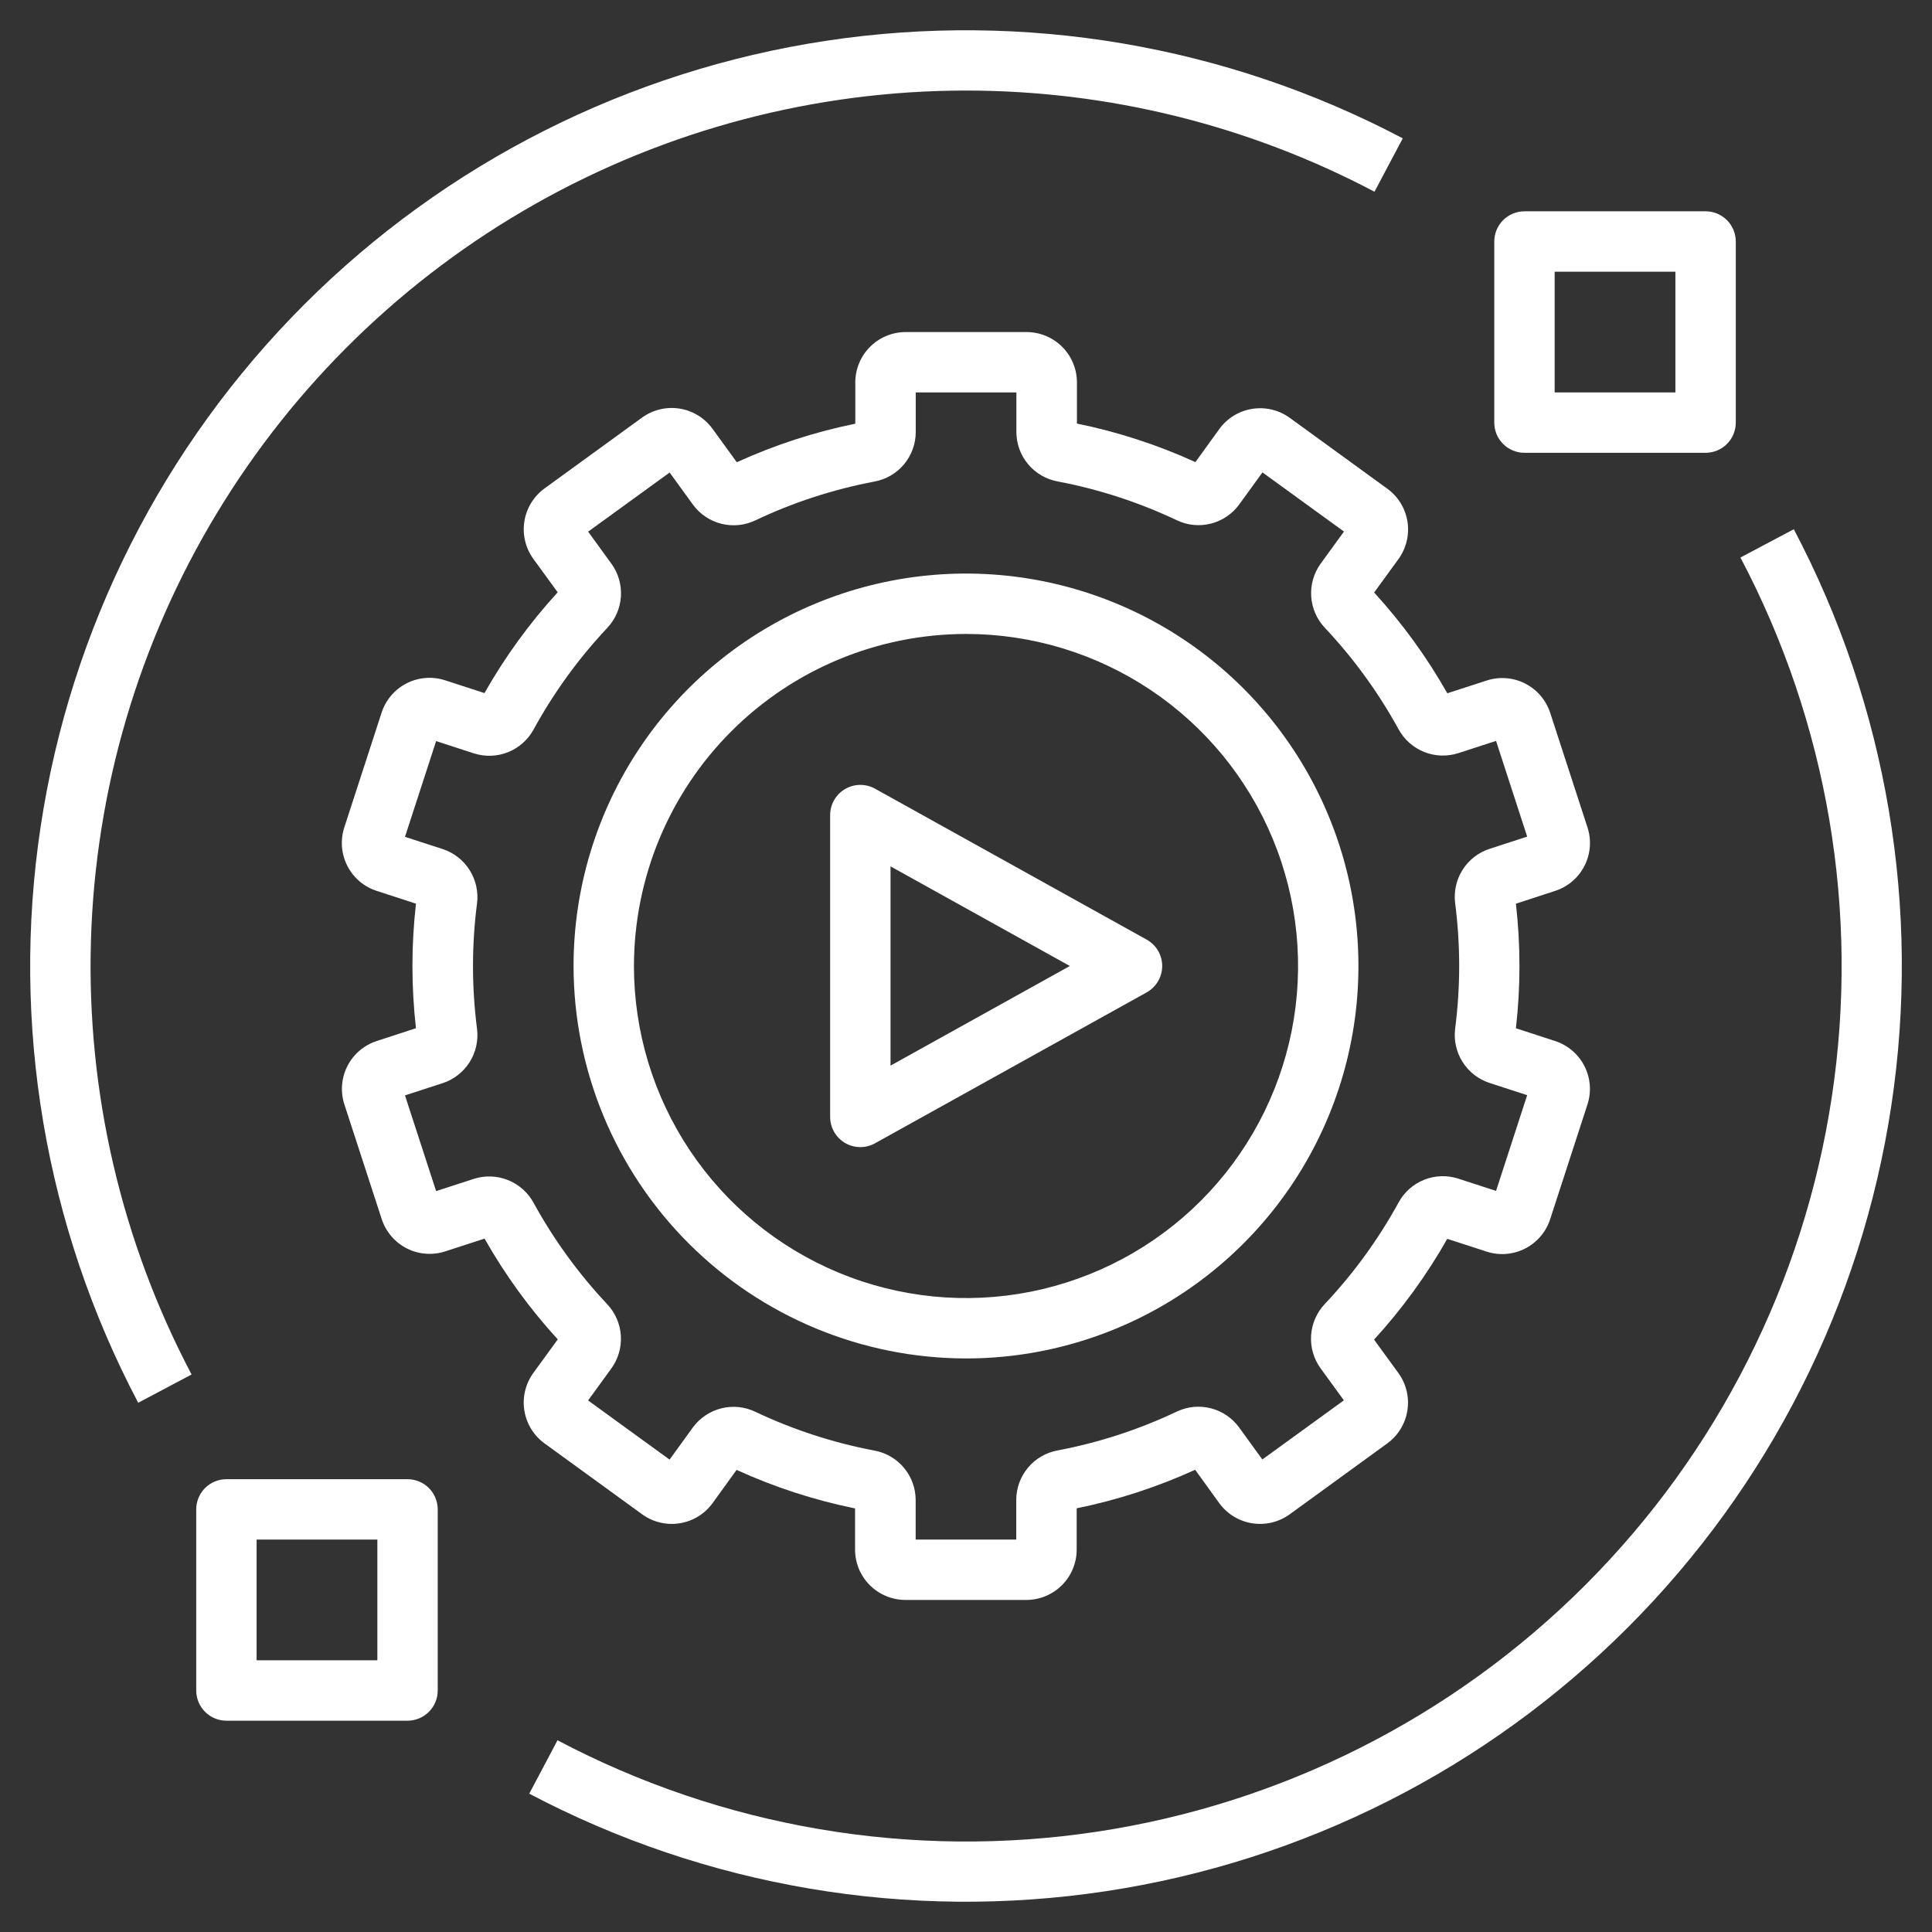
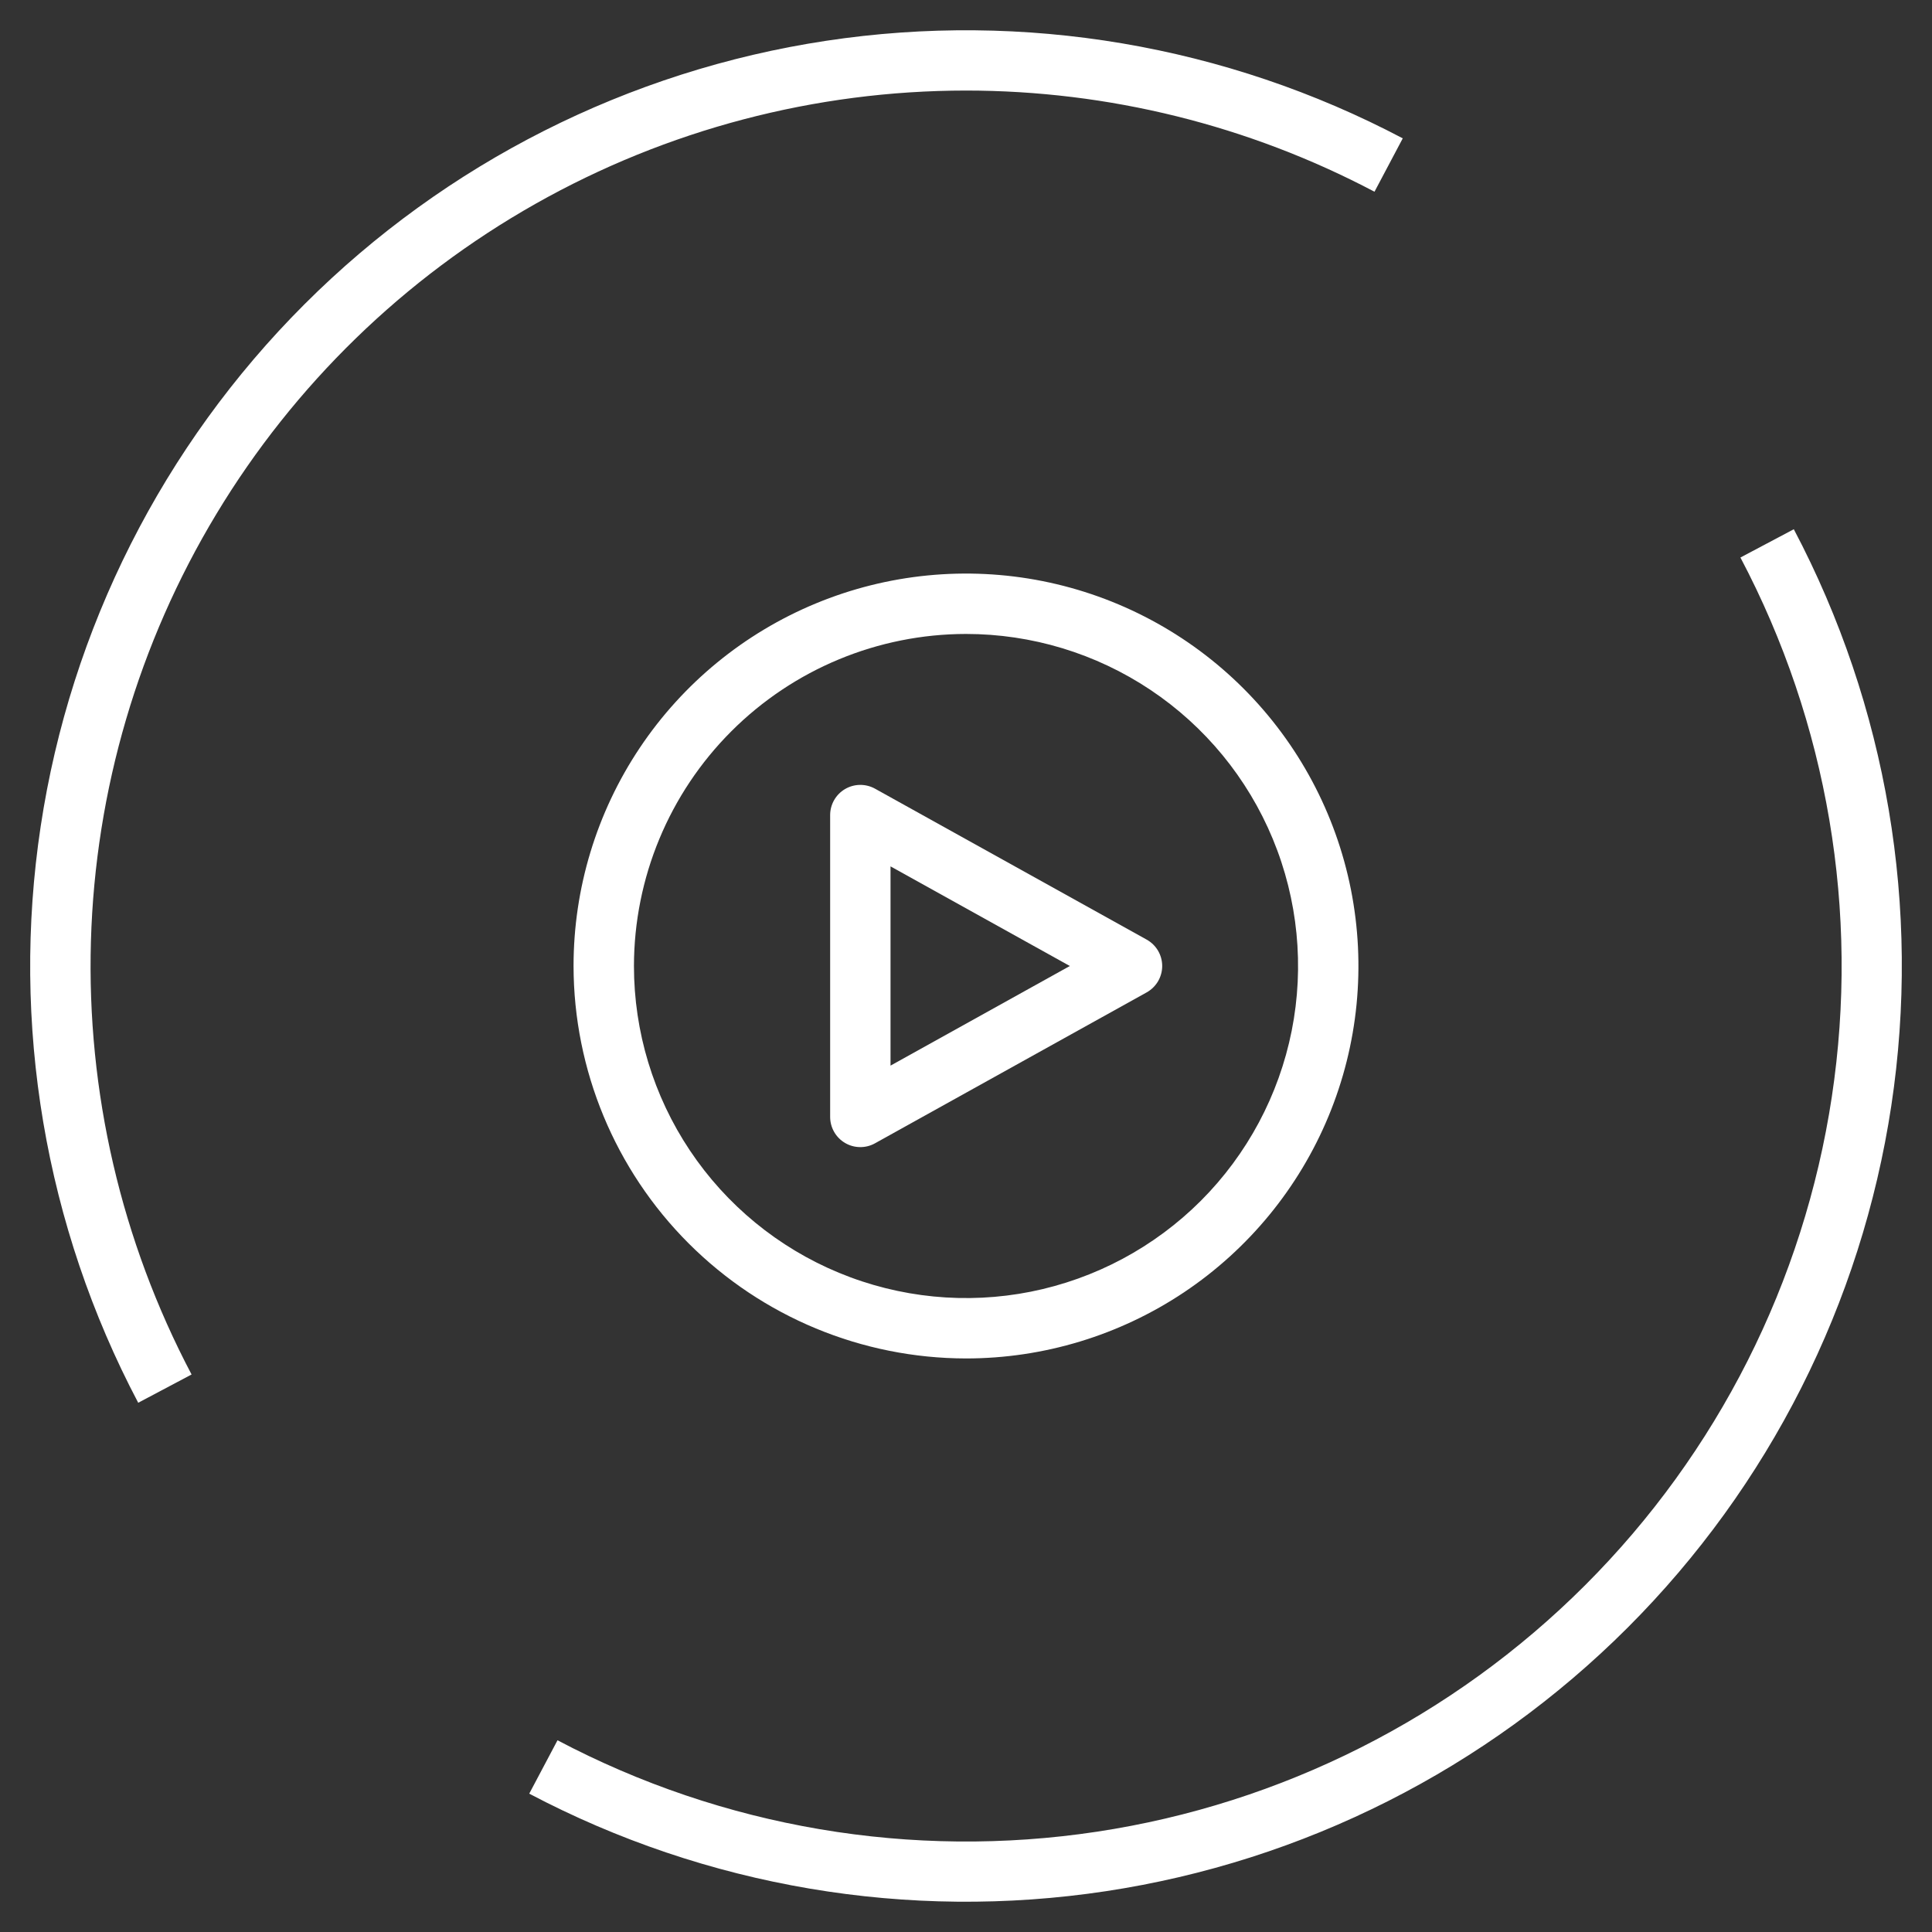
<svg xmlns="http://www.w3.org/2000/svg" width="76" height="76" viewBox="0 0 76 76" fill="none">
  <rect x="0" y="0" width="76" height="76" fill="#333333" stroke="none" />
-   <path d="M21.42 56.779L25.262 59.57C25.686 59.877 26.215 60.004 26.732 59.923C27.25 59.842 27.715 59.56 28.025 59.138L28.975 57.822C30.466 58.502 32.03 59.011 33.636 59.338V60.963C33.637 61.223 33.689 61.48 33.789 61.721C33.89 61.961 34.036 62.179 34.221 62.362C34.406 62.545 34.625 62.691 34.866 62.789C35.107 62.888 35.364 62.938 35.625 62.938H40.375C40.9 62.937 41.403 62.728 41.774 62.357C42.145 61.986 42.354 61.483 42.354 60.958V59.334C43.96 59.006 45.524 58.497 47.015 57.817L47.965 59.134C48.275 59.557 48.74 59.841 49.258 59.922C49.776 60.004 50.306 59.878 50.731 59.571L54.575 56.778C54.998 56.468 55.282 56.004 55.363 55.486C55.445 54.968 55.318 54.438 55.011 54.014L54.052 52.697C55.158 51.488 56.124 50.158 56.932 48.733L58.484 49.236C58.983 49.397 59.526 49.354 59.993 49.116C60.461 48.878 60.815 48.464 60.978 47.965L62.447 43.446C62.609 42.947 62.566 42.404 62.327 41.936C62.089 41.469 61.675 41.115 61.176 40.952L59.632 40.449C59.818 38.821 59.818 37.177 59.632 35.549L61.176 35.045C61.675 34.883 62.09 34.53 62.329 34.062C62.568 33.594 62.611 33.051 62.449 32.552L60.98 28.039C60.817 27.541 60.464 27.127 59.996 26.889C59.529 26.65 58.986 26.607 58.486 26.769L56.934 27.272C56.127 25.847 55.161 24.517 54.055 23.308L55.014 21.99C55.321 21.565 55.448 21.035 55.366 20.517C55.283 19.999 55 19.535 54.576 19.226L50.734 16.435C50.311 16.129 49.783 16.002 49.267 16.082C48.75 16.162 48.286 16.442 47.975 16.863L47.025 18.178C45.533 17.498 43.97 16.989 42.364 16.662V15.042C42.364 14.781 42.312 14.523 42.212 14.283C42.111 14.042 41.965 13.823 41.78 13.64C41.595 13.456 41.376 13.31 41.135 13.211C40.894 13.112 40.635 13.062 40.375 13.062H35.625C35.1 13.063 34.597 13.272 34.226 13.643C33.855 14.014 33.646 14.517 33.645 15.042V16.667C32.039 16.994 30.476 17.503 28.984 18.183L28.025 16.863C27.715 16.439 27.25 16.155 26.732 16.073C26.214 15.991 25.684 16.118 25.259 16.425L21.415 19.218C20.992 19.528 20.709 19.993 20.627 20.511C20.545 21.029 20.672 21.558 20.979 21.983L21.938 23.3C20.832 24.509 19.866 25.839 19.058 27.264L17.506 26.76C17.007 26.599 16.464 26.642 15.996 26.88C15.529 27.118 15.175 27.532 15.012 28.031L13.543 32.551C13.382 33.05 13.424 33.593 13.663 34.06C13.901 34.528 14.315 34.882 14.814 35.044L16.363 35.548C16.178 37.176 16.178 38.819 16.363 40.447L14.82 40.951C14.32 41.113 13.906 41.467 13.667 41.934C13.428 42.402 13.385 42.945 13.547 43.445L15.016 47.957C15.179 48.456 15.533 48.869 16 49.108C16.468 49.346 17.01 49.389 17.509 49.228L19.061 48.724C19.869 50.15 20.835 51.48 21.941 52.688L20.982 54.006C20.828 54.217 20.718 54.456 20.657 54.71C20.596 54.963 20.585 55.226 20.626 55.483C20.667 55.741 20.758 55.988 20.894 56.21C21.03 56.433 21.209 56.626 21.42 56.779ZM20.986 47.309C20.765 46.906 20.41 46.592 19.983 46.421C19.555 46.25 19.082 46.233 18.643 46.372L17.156 46.855L15.931 43.09L17.415 42.608C17.853 42.464 18.227 42.172 18.474 41.781C18.72 41.391 18.823 40.928 18.765 40.47C18.554 38.833 18.554 37.175 18.765 35.538C18.823 35.081 18.72 34.618 18.474 34.228C18.229 33.838 17.855 33.545 17.417 33.401L15.931 32.919L17.156 29.153L18.64 29.635C19.08 29.777 19.555 29.76 19.984 29.589C20.413 29.418 20.768 29.102 20.99 28.697C21.783 27.247 22.757 25.904 23.889 24.7C24.205 24.364 24.394 23.929 24.425 23.469C24.455 23.009 24.324 22.553 24.055 22.179L23.136 20.914L26.342 18.588L27.26 19.853C27.533 20.225 27.928 20.491 28.376 20.604C28.824 20.716 29.298 20.669 29.715 20.469C31.205 19.762 32.78 19.25 34.401 18.943C34.855 18.859 35.266 18.619 35.562 18.265C35.858 17.91 36.021 17.463 36.023 17.002V15.438H39.982V16.997C39.983 17.459 40.146 17.906 40.442 18.26C40.739 18.615 41.15 18.855 41.604 18.938C43.224 19.245 44.799 19.758 46.29 20.464C46.707 20.664 47.18 20.712 47.629 20.599C48.077 20.486 48.472 20.221 48.745 19.848L49.662 18.583L52.868 20.91L51.948 22.177C51.679 22.551 51.549 23.008 51.58 23.468C51.611 23.928 51.801 24.363 52.118 24.698C53.249 25.9 54.223 27.241 55.017 28.689C55.238 29.093 55.593 29.408 56.021 29.58C56.449 29.751 56.924 29.768 57.363 29.628L58.851 29.145L60.075 32.91L58.592 33.392C58.154 33.536 57.779 33.828 57.533 34.219C57.286 34.609 57.184 35.072 57.242 35.53C57.453 37.167 57.453 38.825 57.242 40.462C57.184 40.919 57.286 41.382 57.532 41.772C57.778 42.162 58.152 42.455 58.59 42.599L60.075 43.081L58.851 46.847L57.367 46.365C56.927 46.222 56.451 46.238 56.022 46.409C55.593 46.581 55.237 46.897 55.017 47.303C54.221 48.753 53.245 50.096 52.111 51.3C51.795 51.636 51.605 52.071 51.575 52.531C51.545 52.991 51.675 53.447 51.945 53.821L52.864 55.086L49.657 57.412L48.739 56.147C48.467 55.774 48.072 55.509 47.623 55.396C47.175 55.284 46.702 55.331 46.285 55.531C44.794 56.238 43.22 56.751 41.599 57.057C41.145 57.141 40.734 57.38 40.438 57.735C40.141 58.09 39.978 58.537 39.977 58.999V60.562H36.02V59.003C36.019 58.541 35.856 58.094 35.559 57.74C35.263 57.385 34.852 57.145 34.398 57.062C32.777 56.755 31.203 56.242 29.712 55.536C29.295 55.336 28.822 55.288 28.373 55.401C27.925 55.514 27.53 55.779 27.256 56.152L26.34 57.417L23.134 55.09L24.054 53.824C24.323 53.449 24.453 52.992 24.422 52.532C24.391 52.072 24.201 51.637 23.884 51.302C22.753 50.099 21.78 48.757 20.986 47.309Z" fill="white" />
  <path d="M38 53.438C41.053 53.438 44.038 52.532 46.577 50.836C49.115 49.139 51.094 46.728 52.262 43.908C53.431 41.087 53.736 37.983 53.141 34.988C52.545 31.994 51.075 29.243 48.916 27.084C46.757 24.925 44.006 23.455 41.012 22.859C38.017 22.264 34.913 22.569 32.092 23.738C29.271 24.906 26.86 26.885 25.164 29.423C23.468 31.962 22.562 34.947 22.562 38C22.567 42.093 24.195 46.017 27.089 48.911C29.983 51.805 33.907 53.433 38 53.438ZM38 24.938C40.584 24.938 43.109 25.704 45.257 27.139C47.405 28.574 49.08 30.614 50.068 33.001C51.057 35.388 51.316 38.014 50.812 40.548C50.307 43.082 49.063 45.41 47.237 47.237C45.41 49.063 43.082 50.307 40.548 50.812C38.014 51.316 35.388 51.057 33.001 50.068C30.614 49.08 28.574 47.405 27.139 45.257C25.704 43.109 24.938 40.584 24.938 38C24.942 34.537 26.319 31.217 28.768 28.768C31.217 26.319 34.537 24.942 38 24.938Z" fill="white" />
  <path d="M33.242 44.961C33.42 45.066 33.622 45.122 33.829 45.124C34.035 45.127 34.239 45.076 34.42 44.975L45.107 39.038C45.292 38.935 45.446 38.784 45.554 38.602C45.661 38.419 45.718 38.212 45.718 38C45.718 37.788 45.661 37.58 45.554 37.398C45.446 37.215 45.292 37.065 45.107 36.962L34.42 31.024C34.239 30.924 34.035 30.873 33.829 30.876C33.622 30.878 33.419 30.935 33.241 31.04C33.063 31.144 32.916 31.294 32.813 31.473C32.71 31.653 32.656 31.856 32.656 32.062V43.937C32.656 44.144 32.71 44.347 32.813 44.527C32.916 44.706 33.063 44.856 33.242 44.961ZM35.031 34.081L42.085 38L35.031 41.919V34.081Z" fill="white" />
  <path d="M38 3.562C43.6 3.563 49.116 4.929 54.069 7.542L55.181 5.442C48.225 1.774 40.278 0.429 32.503 1.604C24.728 2.779 17.533 6.413 11.973 11.973C6.412 17.533 2.777 24.727 1.601 32.502C0.425 40.277 1.769 48.225 5.437 55.181L7.536 54.069C4.77 48.82 3.406 42.946 3.577 37.015C3.748 31.084 5.448 25.298 8.513 20.217C11.577 15.137 15.902 10.934 21.068 8.016C26.235 5.098 32.067 3.564 38 3.562Z" fill="white" />
  <path d="M68.464 21.931C71.898 28.438 73.158 35.873 72.059 43.148C70.96 50.423 67.56 57.154 62.357 62.356C57.154 67.558 50.422 70.957 43.147 72.055C35.873 73.154 28.437 71.893 21.931 68.458L20.819 70.558C27.775 74.226 35.722 75.571 43.497 74.396C51.272 73.221 58.467 69.587 64.028 64.027C69.588 58.467 73.223 51.273 74.399 43.498C75.575 35.723 74.231 27.775 70.564 20.819L68.464 21.931Z" fill="white" />
-   <path d="M59.969 17.812H67.094C67.409 17.812 67.711 17.687 67.933 17.465C68.156 17.242 68.281 16.94 68.281 16.625V9.5C68.281 9.185 68.156 8.883 67.933 8.66C67.711 8.438 67.409 8.312 67.094 8.312H59.969C59.654 8.312 59.352 8.438 59.129 8.66C58.906 8.883 58.781 9.185 58.781 9.5V16.625C58.781 16.94 58.906 17.242 59.129 17.465C59.352 17.687 59.654 17.812 59.969 17.812ZM61.156 10.688H65.906V15.438H61.156V10.688Z" fill="white" />
-   <path d="M16.031 58.188H8.906C8.591 58.188 8.289 58.313 8.067 58.535C7.844 58.758 7.719 59.06 7.719 59.375V66.5C7.719 66.815 7.844 67.117 8.067 67.34C8.289 67.562 8.591 67.688 8.906 67.688H16.031C16.346 67.688 16.648 67.562 16.871 67.34C17.094 67.117 17.219 66.815 17.219 66.5V59.375C17.219 59.06 17.094 58.758 16.871 58.535C16.648 58.313 16.346 58.188 16.031 58.188ZM14.844 65.312H10.094V60.562H14.844V65.312Z" fill="white" />
</svg>